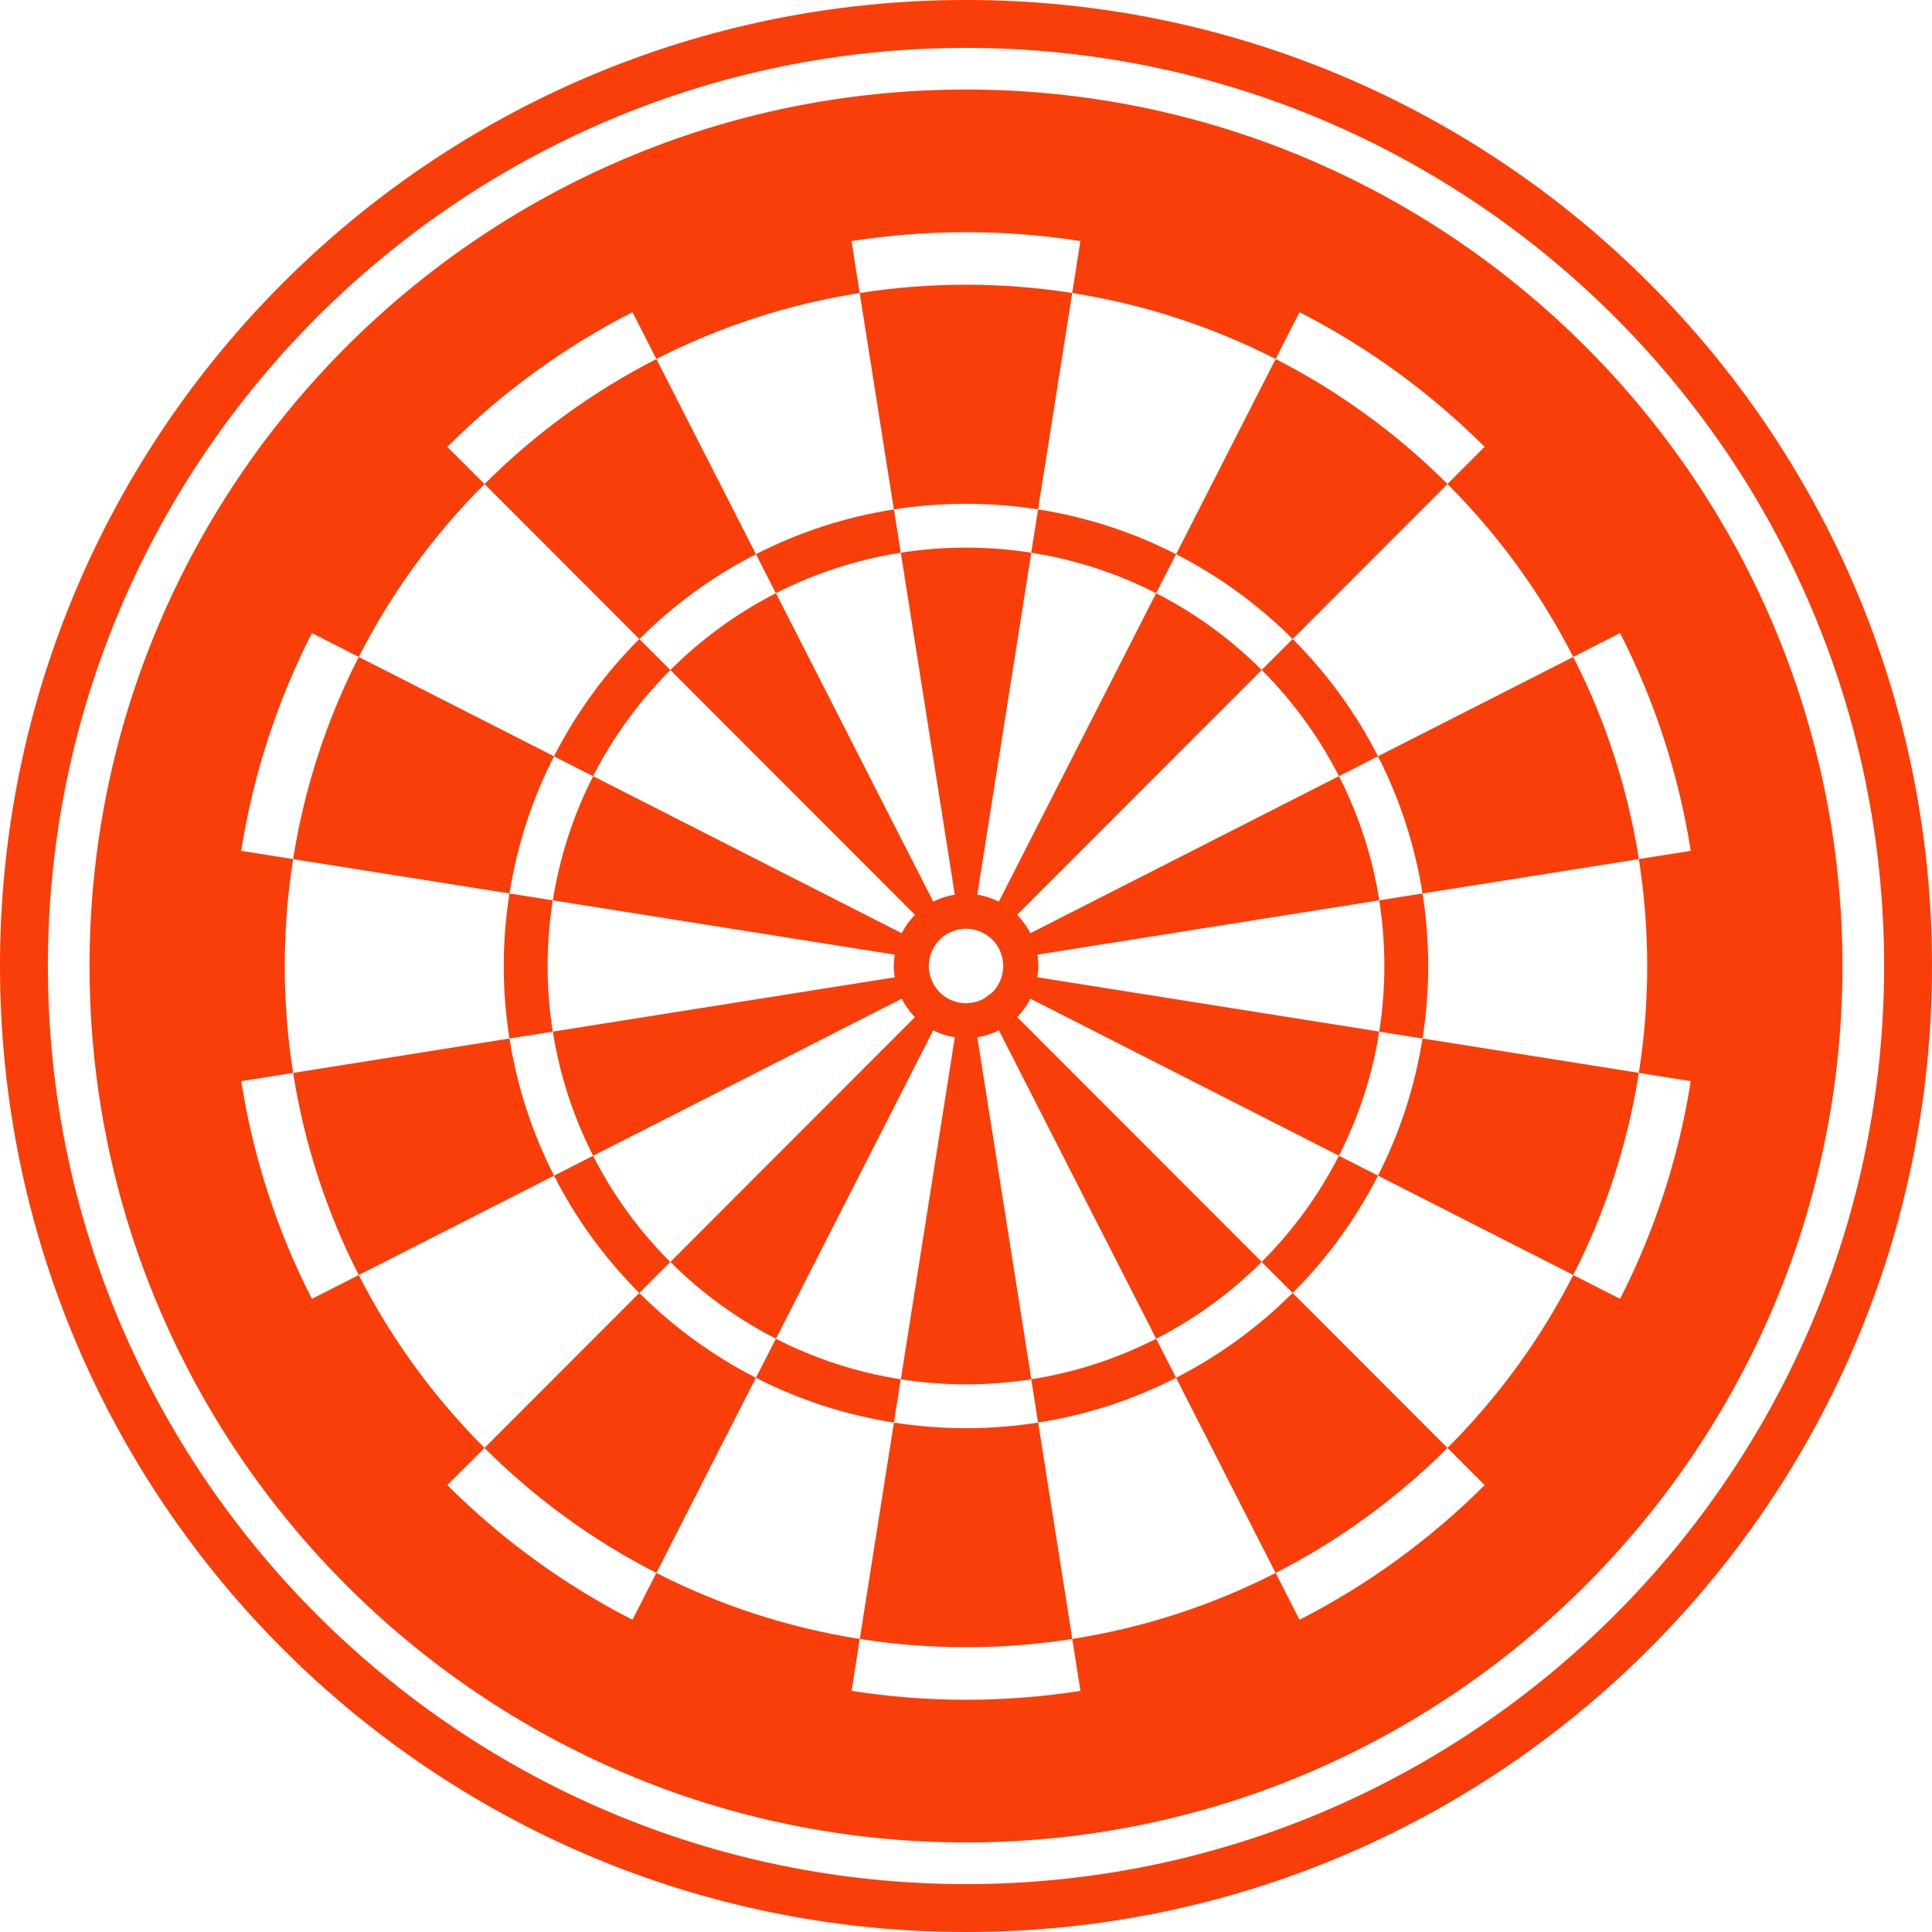
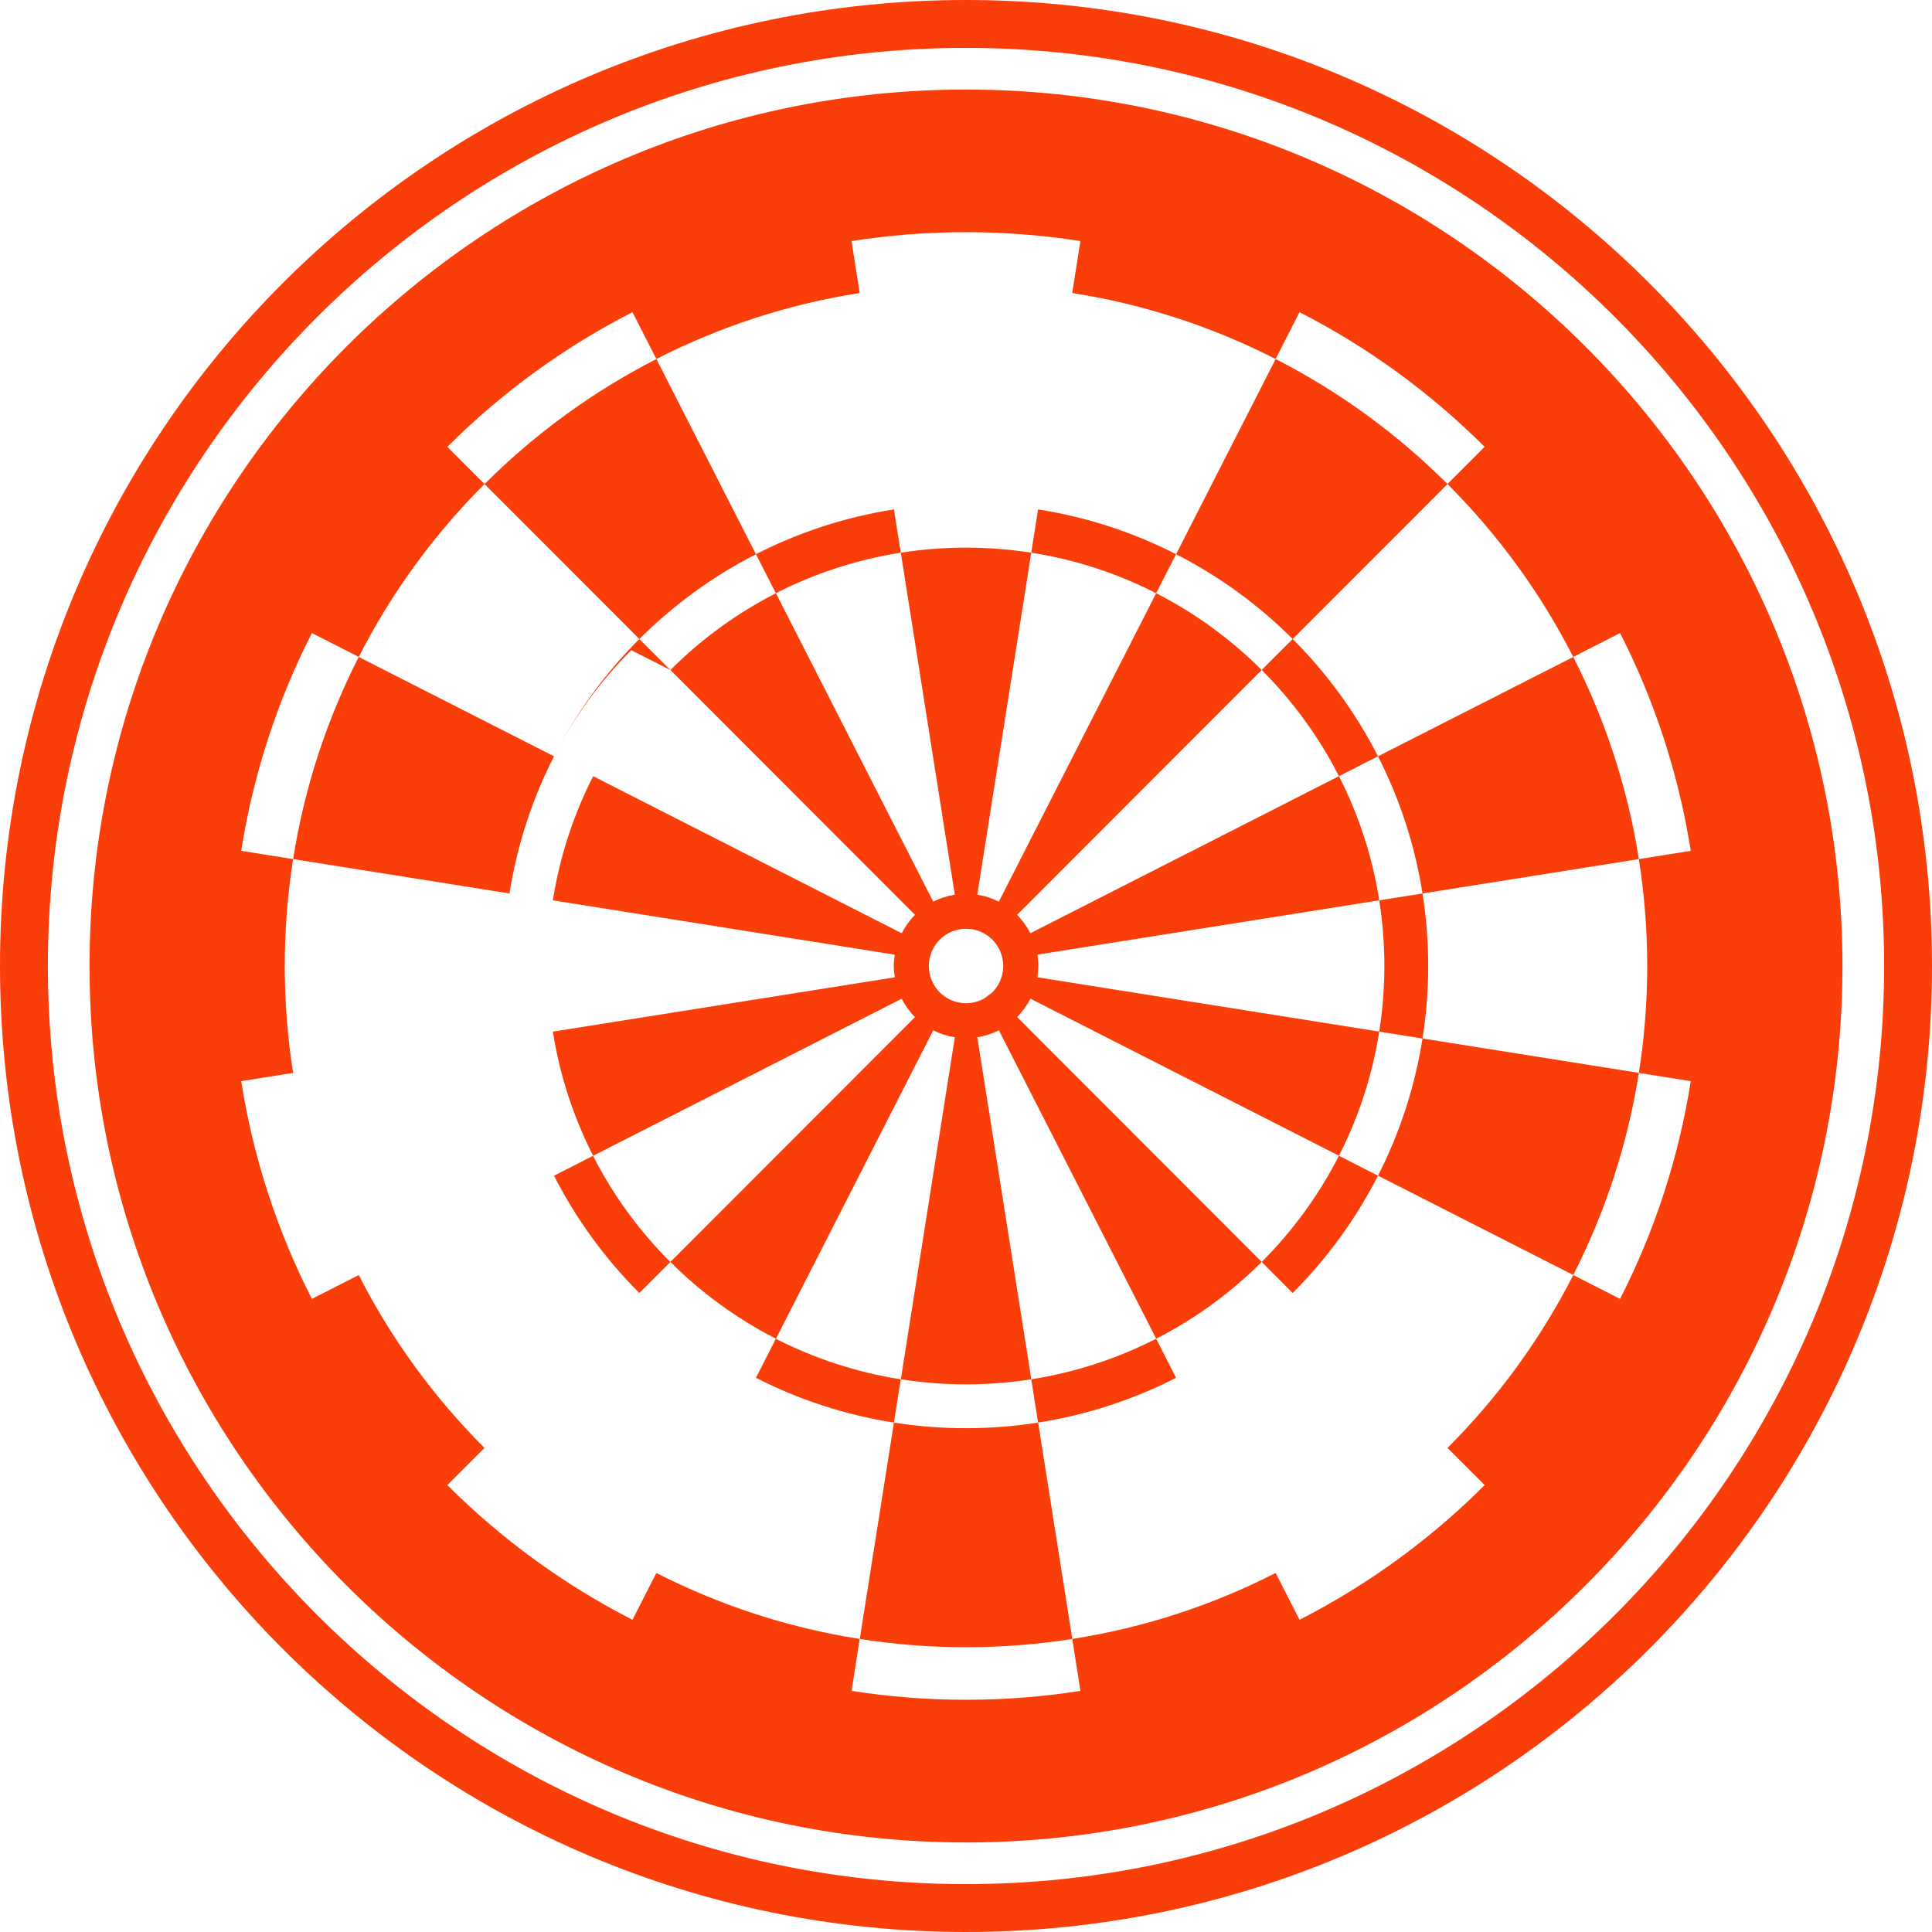
<svg xmlns="http://www.w3.org/2000/svg" id="Layer_1" viewBox="0 0 512 512">
  <defs>
    <style>
      .cls-1 {
        fill: #f93e0a;
      }
    </style>
  </defs>
  <g>
-     <path class="cls-1" d="M177.64,177.56l-8.21-8.21c-9.07,9.06-16.73,19.55-22.61,31.09l10.35,5.27c5.33-10.44,12.26-19.93,20.47-28.14Z" />
-     <path class="cls-1" d="M256,133.51c6.5,0,12.88.51,19.1,1.49l9.05-57.35c-9.18-1.44-18.58-2.19-28.16-2.19s-18.98.75-28.16,2.19l9.05,57.35c6.23-.97,12.61-1.49,19.1-1.49Z" />
+     <path class="cls-1" d="M177.64,177.56l-8.21-8.21c-9.07,9.06-16.73,19.55-22.61,31.09c5.33-10.44,12.26-19.93,20.47-28.14Z" />
    <path class="cls-1" d="M238.71,146.47l-1.81-11.47c-12.98,2.03-25.28,6.1-36.57,11.87l5.28,10.34c10.22-5.22,21.35-8.9,33.1-10.74Z" />
    <path class="cls-1" d="M146.82,200.43l-51.75-26.33c-8.44,16.54-14.39,34.57-17.39,53.57l57.34,9.11c2.03-12.89,6.07-25.12,11.8-36.34Z" />
    <path class="cls-1" d="M342.57,169.35l41.03-41.07c-13.29-13.28-28.65-24.5-45.54-33.13l-26.38,51.72c11.46,5.86,21.88,13.47,30.9,22.48Z" />
    <path class="cls-1" d="M200.33,146.87l-26.38-51.72c-16.89,8.63-32.25,19.85-45.54,33.13l41.03,41.07c9.02-9.01,19.44-16.62,30.9-22.48Z" />
-     <path class="cls-1" d="M145.12,256c0-5.92.47-11.73,1.36-17.4l-11.47-1.82c-.99,6.26-1.51,12.68-1.51,19.22s.52,12.96,1.51,19.22l11.47-1.82c-.89-5.67-1.36-11.48-1.36-17.4Z" />
    <path class="cls-1" d="M273.29,365.53l1.81,11.47c12.98-2.03,25.28-6.1,36.57-11.87l-5.28-10.35c-10.22,5.22-21.35,8.91-33.1,10.74Z" />
    <path class="cls-1" d="M376.98,236.78l57.34-9.11c-3-19-8.95-37.02-17.39-53.57l-51.75,26.33c5.72,11.22,9.76,23.45,11.8,36.34Z" />
    <path class="cls-1" d="M157.17,306.3l-10.35,5.27c5.88,11.54,13.54,22.02,22.61,31.09l8.21-8.21c-8.21-8.2-15.15-17.69-20.47-28.14Z" />
    <path class="cls-1" d="M334.36,334.44l8.21,8.21c9.07-9.06,16.73-19.55,22.61-31.09l-10.35-5.27c-5.33,10.44-12.26,19.93-20.47,28.14Z" />
    <path class="cls-1" d="M376.98,236.78l-11.47,1.82c.89,5.67,1.36,11.48,1.36,17.4s-.47,11.73-1.36,17.4l11.47,1.82c.99-6.26,1.51-12.68,1.51-19.22s-.52-12.96-1.51-19.22Z" />
-     <path class="cls-1" d="M311.67,365.13l26.38,51.72c16.89-8.63,32.25-19.85,45.54-33.13l-41.03-41.07c-9.02,9.01-19.44,16.62-30.9,22.48Z" />
    <path class="cls-1" d="M205.61,354.79l-5.28,10.34c11.29,5.77,23.59,9.84,36.57,11.87l1.81-11.47c-11.75-1.84-22.88-5.52-33.1-10.74Z" />
-     <path class="cls-1" d="M135.02,275.22l-57.34,9.11c3,19,8.95,37.02,17.39,53.57l51.75-26.33c-5.72-11.22-9.76-23.45-11.8-36.34Z" />
    <path class="cls-1" d="M256,378.49c-6.5,0-12.88-.51-19.1-1.49l-9.05,57.34c9.18,1.44,18.58,2.19,28.16,2.19s18.98-.75,28.16-2.19l-9.05-57.34c-6.23.97-12.61,1.49-19.11,1.49Z" />
    <path class="cls-1" d="M273.06,247.32c-.92-1.8-2.1-3.45-3.52-4.87l64.82-64.89c-8.16-8.16-17.59-15.05-27.97-20.35l-41.69,81.74c-1.76-.9-3.69-1.53-5.71-1.85l14.31-90.63c-5.64-.88-11.41-1.34-17.29-1.34s-11.66.46-17.29,1.34l14.31,90.63c-2.03.32-3.95.95-5.71,1.85l-41.69-81.74c-10.38,5.3-19.81,12.19-27.97,20.35l64.82,64.89c-1.42,1.42-2.6,3.07-3.52,4.87l-81.77-41.62c-5.18,10.16-8.84,21.23-10.68,32.9l90.61,14.4c-.15.98-.26,1.98-.26,3s.1,2.02.26,3l-90.61,14.39c1.84,11.67,5.5,22.74,10.68,32.9l81.77-41.62c.92,1.8,2.1,3.45,3.52,4.87l-64.82,64.89c8.16,8.16,17.59,15.04,27.97,20.35l41.69-81.74c1.76.9,3.69,1.53,5.72,1.85l-14.31,90.63c5.64.88,11.41,1.35,17.29,1.35s11.66-.46,17.29-1.35l-14.31-90.63c2.03-.32,3.95-.94,5.71-1.85l41.69,81.73c10.38-5.3,19.81-12.19,27.97-20.35l-64.82-64.89c1.42-1.42,2.6-3.07,3.52-4.87l81.77,41.62c5.18-10.16,8.84-21.23,10.68-32.9l-90.61-14.39c.15-.98.26-1.98.26-3s-.1-2.02-.26-3l90.61-14.4c-1.84-11.67-5.5-22.74-10.68-32.9l-81.77,41.62ZM265.74,257.55c-.16,1.04-.49,2.02-.95,2.93-.47.93-1.08,1.78-1.81,2.51-.73.72-1.57,1.33-2.49,1.8-.91.46-1.9.79-2.94.95-.5.08-1.01.13-1.54.13s-1.03-.05-1.54-.13c-1.04-.16-2.04-.49-2.94-.95-.92-.47-1.77-1.08-2.49-1.8-.73-.73-1.34-1.58-1.81-2.51-.46-.9-.78-1.89-.95-2.93-.08-.5-.13-1.02-.13-1.55s.05-1.04.13-1.55c.16-1.04.49-2.02.95-2.93.47-.93,1.08-1.78,1.81-2.51.73-.72,1.57-1.33,2.49-1.8.91-.46,1.9-.79,2.94-.95.5-.08,1.01-.13,1.54-.13s1.04.05,1.54.13c1.05.16,2.04.49,2.94.95.92.47,1.77,1.08,2.49,1.8.73.73,1.34,1.58,1.81,2.51.46.9.78,1.89.95,2.93.08.5.13,1.02.13,1.55s-.05,1.04-.13,1.55Z" />
    <path class="cls-1" d="M256,23.73C127.92,23.73,23.73,127.92,23.73,256s104.2,232.27,232.27,232.27,232.27-104.2,232.27-232.27S384.08,23.73,256,23.73ZM429.35,344.22l-12.42-6.32c-8.67,17.01-19.96,32.46-33.33,45.82l9.85,9.85c-14.32,14.31-30.86,26.39-49.06,35.69l-6.33-12.41c-16.64,8.5-34.77,14.5-53.9,17.49l2.17,13.76c-9.88,1.55-20.01,2.36-30.33,2.36s-20.45-.81-30.33-2.36l2.17-13.76c-19.13-3-37.26-8.99-53.9-17.49l-6.33,12.41c-18.2-9.3-34.74-21.39-49.06-35.69l9.85-9.85c-13.37-13.36-24.66-28.81-33.33-45.82l-12.42,6.32c-9.09-17.82-15.5-37.23-18.73-57.7l13.76-2.19c-1.46-9.23-2.22-18.69-2.22-28.33s.76-19.1,2.22-28.33l-13.76-2.19c3.23-20.47,9.64-39.88,18.73-57.71l12.42,6.32c8.67-17.01,19.96-32.46,33.33-45.82l-9.85-9.85c14.32-14.31,30.86-26.39,49.06-35.69l6.33,12.41c16.64-8.5,34.77-14.5,53.89-17.49l-2.17-13.76c9.88-1.55,20.01-2.36,30.33-2.36s20.45.81,30.33,2.36l-2.17,13.76c19.13,3,37.26,8.99,53.9,17.49l6.33-12.41c18.2,9.3,34.74,21.39,49.06,35.69l-9.85,9.85c13.37,13.36,24.66,28.81,33.33,45.82l12.42-6.32c9.09,17.83,15.5,37.24,18.73,57.71l-13.76,2.19c1.45,9.23,2.22,18.69,2.22,28.33s-.76,19.1-2.22,28.33l13.76,2.19c-3.23,20.47-9.64,39.88-18.73,57.7Z" />
    <path class="cls-1" d="M376.98,275.22c-2.03,12.89-6.07,25.12-11.8,36.34l51.75,26.33c8.44-16.54,14.39-34.57,17.39-53.57l-57.34-9.11Z" />
-     <path class="cls-1" d="M169.43,342.65l-41.03,41.07c13.29,13.28,28.65,24.5,45.54,33.13l26.38-51.72c-11.46-5.86-21.88-13.47-30.9-22.48Z" />
    <path class="cls-1" d="M306.39,157.21l5.28-10.34c-11.29-5.77-23.59-9.84-36.57-11.87l-1.81,11.47c11.75,1.84,22.88,5.52,33.1,10.74Z" />
    <path class="cls-1" d="M354.83,205.7l10.35-5.27c-5.88-11.54-13.54-22.02-22.61-31.09l-8.21,8.21c8.21,8.2,15.15,17.69,20.47,28.14Z" />
    <path class="cls-1" d="M260.48,264.78c.92-.47,1.77-1.08,2.49-1.8" />
  </g>
  <path class="cls-1" d="M256,0C114.62,0,0,114.61,0,256s114.62,256,256,256,256-114.61,256-256S397.38,0,256,0ZM256,499.31c-134.16,0-243.31-109.14-243.31-243.31S121.84,12.69,256,12.69s243.31,109.14,243.31,243.31-109.15,243.31-243.31,243.31Z" />
</svg>